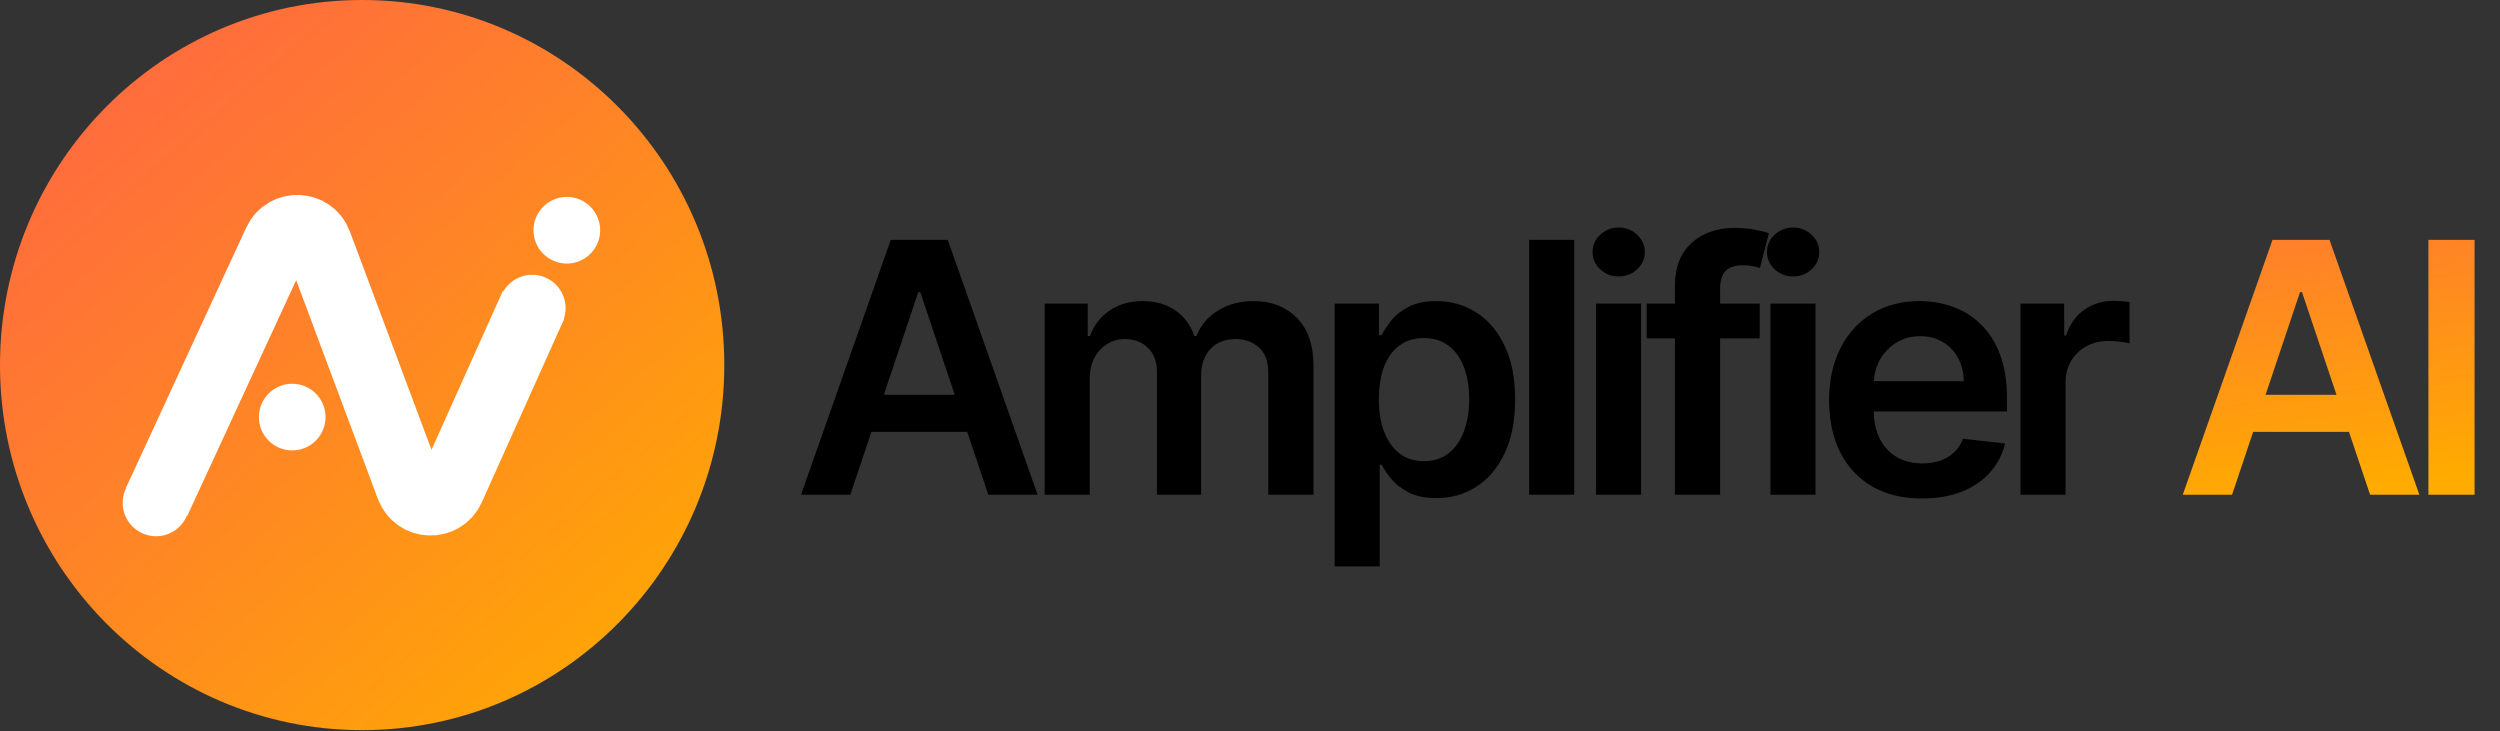
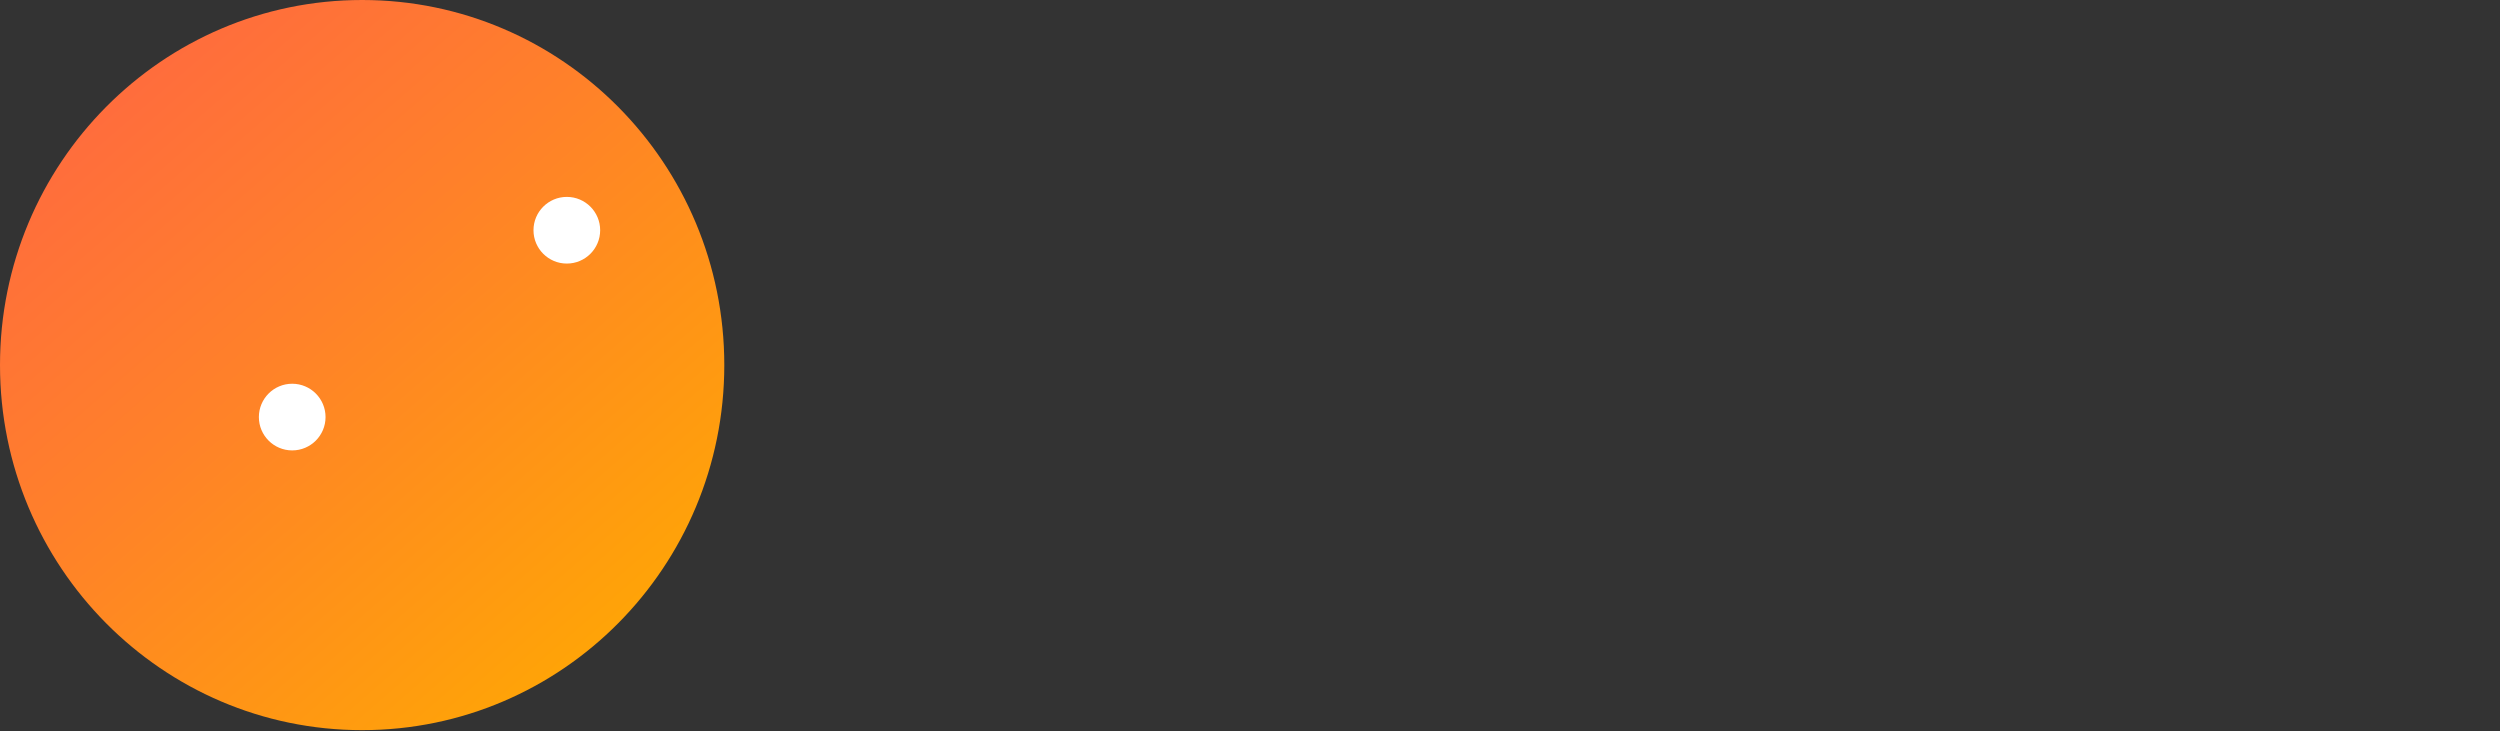
<svg xmlns="http://www.w3.org/2000/svg" width="383" height="112" viewBox="0 0 383 112" fill="none">
  <rect x="0" y="0" width="383" height="112" fill="#333333" stroke="none" />
-   <path d="M130.269 75.794H122.718L136.465 36.746H145.198L158.964 75.794H151.413L140.984 44.754H140.679L130.269 75.794ZM130.516 60.484H151.108V66.166H130.516V60.484ZM160.044 75.794V46.508H166.641V51.484H166.984C167.594 49.807 168.604 48.497 170.015 47.557C171.426 46.603 173.111 46.127 175.068 46.127C177.051 46.127 178.722 46.61 180.083 47.576C181.455 48.529 182.421 49.832 182.981 51.484H183.286C183.934 49.857 185.027 48.561 186.565 47.595C188.116 46.616 189.953 46.127 192.075 46.127C194.77 46.127 196.969 46.978 198.673 48.682C200.376 50.385 201.227 52.87 201.227 56.137V75.794H194.306V57.204C194.306 55.387 193.823 54.058 192.857 53.219C191.891 52.368 190.709 51.942 189.311 51.942C187.646 51.942 186.343 52.463 185.402 53.505C184.474 54.535 184.01 55.876 184.01 57.529V75.794H177.242V56.918C177.242 55.406 176.784 54.198 175.869 53.296C174.966 52.393 173.784 51.942 172.322 51.942C171.331 51.942 170.429 52.196 169.615 52.705C168.801 53.2 168.153 53.906 167.67 54.821C167.187 55.724 166.946 56.779 166.946 57.986V75.794H160.044ZM204.471 86.777V46.508H211.259V51.351H211.659C212.015 50.639 212.517 49.883 213.166 49.082C213.814 48.269 214.691 47.576 215.797 47.004C216.903 46.419 218.314 46.127 220.03 46.127C222.292 46.127 224.332 46.705 226.15 47.862C227.98 49.006 229.429 50.703 230.497 52.953C231.578 55.19 232.118 57.935 232.118 61.189C232.118 64.405 231.59 67.138 230.535 69.388C229.48 71.638 228.044 73.354 226.226 74.536C224.409 75.718 222.349 76.309 220.049 76.309C218.371 76.309 216.979 76.029 215.873 75.47C214.767 74.911 213.877 74.237 213.204 73.449C212.543 72.648 212.028 71.892 211.659 71.18H211.373V86.777H204.471ZM211.24 61.151C211.24 63.045 211.507 64.704 212.041 66.128C212.587 67.551 213.369 68.663 214.386 69.464C215.415 70.252 216.661 70.646 218.123 70.646C219.648 70.646 220.926 70.24 221.955 69.426C222.985 68.6 223.76 67.475 224.281 66.051C224.815 64.615 225.082 62.982 225.082 61.151C225.082 59.334 224.822 57.719 224.301 56.308C223.779 54.897 223.004 53.791 221.974 52.991C220.945 52.19 219.661 51.789 218.123 51.789C216.648 51.789 215.396 52.177 214.367 52.953C213.337 53.728 212.555 54.815 212.022 56.213C211.5 57.611 211.24 59.257 211.24 61.151ZM241.172 36.746V75.794H234.27V36.746H241.172ZM244.511 75.794V46.508H251.413V75.794H244.511ZM247.981 42.352C246.888 42.352 245.948 41.989 245.16 41.265C244.372 40.528 243.977 39.644 243.977 38.614C243.977 37.572 244.372 36.689 245.16 35.964C245.948 35.227 246.888 34.858 247.981 34.858C249.087 34.858 250.028 35.227 250.803 35.964C251.591 36.689 251.985 37.572 251.985 38.614C251.985 39.644 251.591 40.528 250.803 41.265C250.028 41.989 249.087 42.352 247.981 42.352ZM269.586 46.508V51.847H252.274V46.508H269.586ZM256.602 75.794V43.743C256.602 41.773 257.009 40.133 257.822 38.824C258.649 37.515 259.754 36.536 261.14 35.888C262.525 35.24 264.063 34.916 265.754 34.916C266.949 34.916 268.01 35.011 268.938 35.202C269.866 35.392 270.552 35.564 270.997 35.716L269.625 41.055C269.332 40.966 268.964 40.877 268.519 40.788C268.074 40.686 267.578 40.636 267.031 40.636C265.748 40.636 264.839 40.947 264.305 41.57C263.784 42.18 263.523 43.057 263.523 44.201V75.794H256.602ZM271.233 75.794V46.508H278.135V75.794H271.233ZM274.703 42.352C273.61 42.352 272.67 41.989 271.882 41.265C271.094 40.528 270.7 39.644 270.7 38.614C270.7 37.572 271.094 36.689 271.882 35.964C272.67 35.227 273.61 34.858 274.703 34.858C275.809 34.858 276.75 35.227 277.525 35.964C278.313 36.689 278.707 37.572 278.707 38.614C278.707 39.644 278.313 40.528 277.525 41.265C276.75 41.989 275.809 42.352 274.703 42.352ZM294.44 76.366C291.504 76.366 288.968 75.756 286.832 74.536C284.71 73.303 283.076 71.562 281.932 69.312C280.788 67.049 280.216 64.386 280.216 61.323C280.216 58.31 280.788 55.666 281.932 53.391C283.089 51.103 284.703 49.324 286.775 48.052C288.847 46.769 291.281 46.127 294.078 46.127C295.883 46.127 297.586 46.419 299.188 47.004C300.802 47.576 302.225 48.466 303.458 49.673C304.704 50.881 305.683 52.419 306.395 54.287C307.107 56.143 307.462 58.355 307.462 60.922V63.039H283.458V58.387H300.846C300.834 57.065 300.548 55.889 299.988 54.859C299.429 53.817 298.647 52.997 297.643 52.4C296.652 51.802 295.495 51.504 294.173 51.504C292.762 51.504 291.523 51.847 290.455 52.533C289.387 53.207 288.555 54.097 287.957 55.202C287.373 56.296 287.074 57.497 287.061 58.806V62.867C287.061 64.57 287.373 66.032 287.995 67.252C288.618 68.46 289.489 69.388 290.608 70.036C291.726 70.672 293.035 70.99 294.535 70.99C295.539 70.99 296.448 70.85 297.262 70.57C298.075 70.278 298.781 69.852 299.378 69.293C299.976 68.733 300.427 68.041 300.732 67.214L307.176 67.939C306.77 69.642 305.994 71.129 304.85 72.4C303.719 73.659 302.27 74.638 300.503 75.337C298.736 76.023 296.715 76.366 294.44 76.366ZM309.543 75.794V46.508H316.236V51.389H316.541C317.074 49.699 317.99 48.396 319.286 47.48C320.595 46.553 322.089 46.089 323.767 46.089C324.148 46.089 324.574 46.108 325.044 46.146C325.527 46.171 325.928 46.216 326.246 46.279V52.628C325.953 52.527 325.489 52.438 324.854 52.361C324.231 52.273 323.627 52.228 323.042 52.228C321.784 52.228 320.653 52.501 319.648 53.048C318.657 53.582 317.875 54.325 317.303 55.279C316.731 56.232 316.445 57.331 316.445 58.577V75.794H309.543Z" fill="black" />
-   <path d="M341.952 75.794H334.401L348.148 36.746H356.881L370.647 75.794H363.097L352.667 44.754H352.362L341.952 75.794ZM342.2 60.484H362.792V66.166H342.2V60.484ZM379.106 36.746V75.794H372.032V36.746H379.106Z" fill="url(#paint0_linear_301_59)" />
  <path d="M55.481 111.857C86.123 111.857 110.963 86.817 110.963 55.929C110.963 25.04 86.123 0 55.481 0C24.84 0 0 25.04 0 55.929C0 86.817 24.84 111.857 55.481 111.857Z" fill="url(#paint1_linear_301_59)" />
-   <path d="M24.012 76.847L42.414 37.025C43.698 34.247 47.696 34.397 48.767 37.264L62.733 74.636C63.811 77.52 67.841 77.65 69.102 74.842L81.731 46.72" stroke="white" stroke-width="10.327" />
-   <circle cx="23.906" cy="77.039" r="5.114" fill="white" />
  <circle cx="44.766" cy="63.896" r="5.107" fill="white" />
  <circle cx="86.838" cy="35.272" r="5.107" fill="white" />
-   <circle cx="81.535" cy="47.21" r="5.114" fill="white" />
  <defs>
    <linearGradient id="paint0_linear_301_59" x1="354.291" y1="75.794" x2="345.629" y2="9.965" gradientUnits="userSpaceOnUse">
      <stop stop-color="#FFAB00" />
      <stop offset="0.587" stop-color="#FF802A" />
      <stop offset="1" stop-color="#FF6643" />
    </linearGradient>
    <linearGradient id="paint1_linear_301_59" x1="98.633" y1="111.857" x2="5.913" y2="5.147" gradientUnits="userSpaceOnUse">
      <stop stop-color="#FFAB00" />
      <stop offset="0.587" stop-color="#FF802A" />
      <stop offset="1" stop-color="#FF6643" />
    </linearGradient>
  </defs>
</svg>